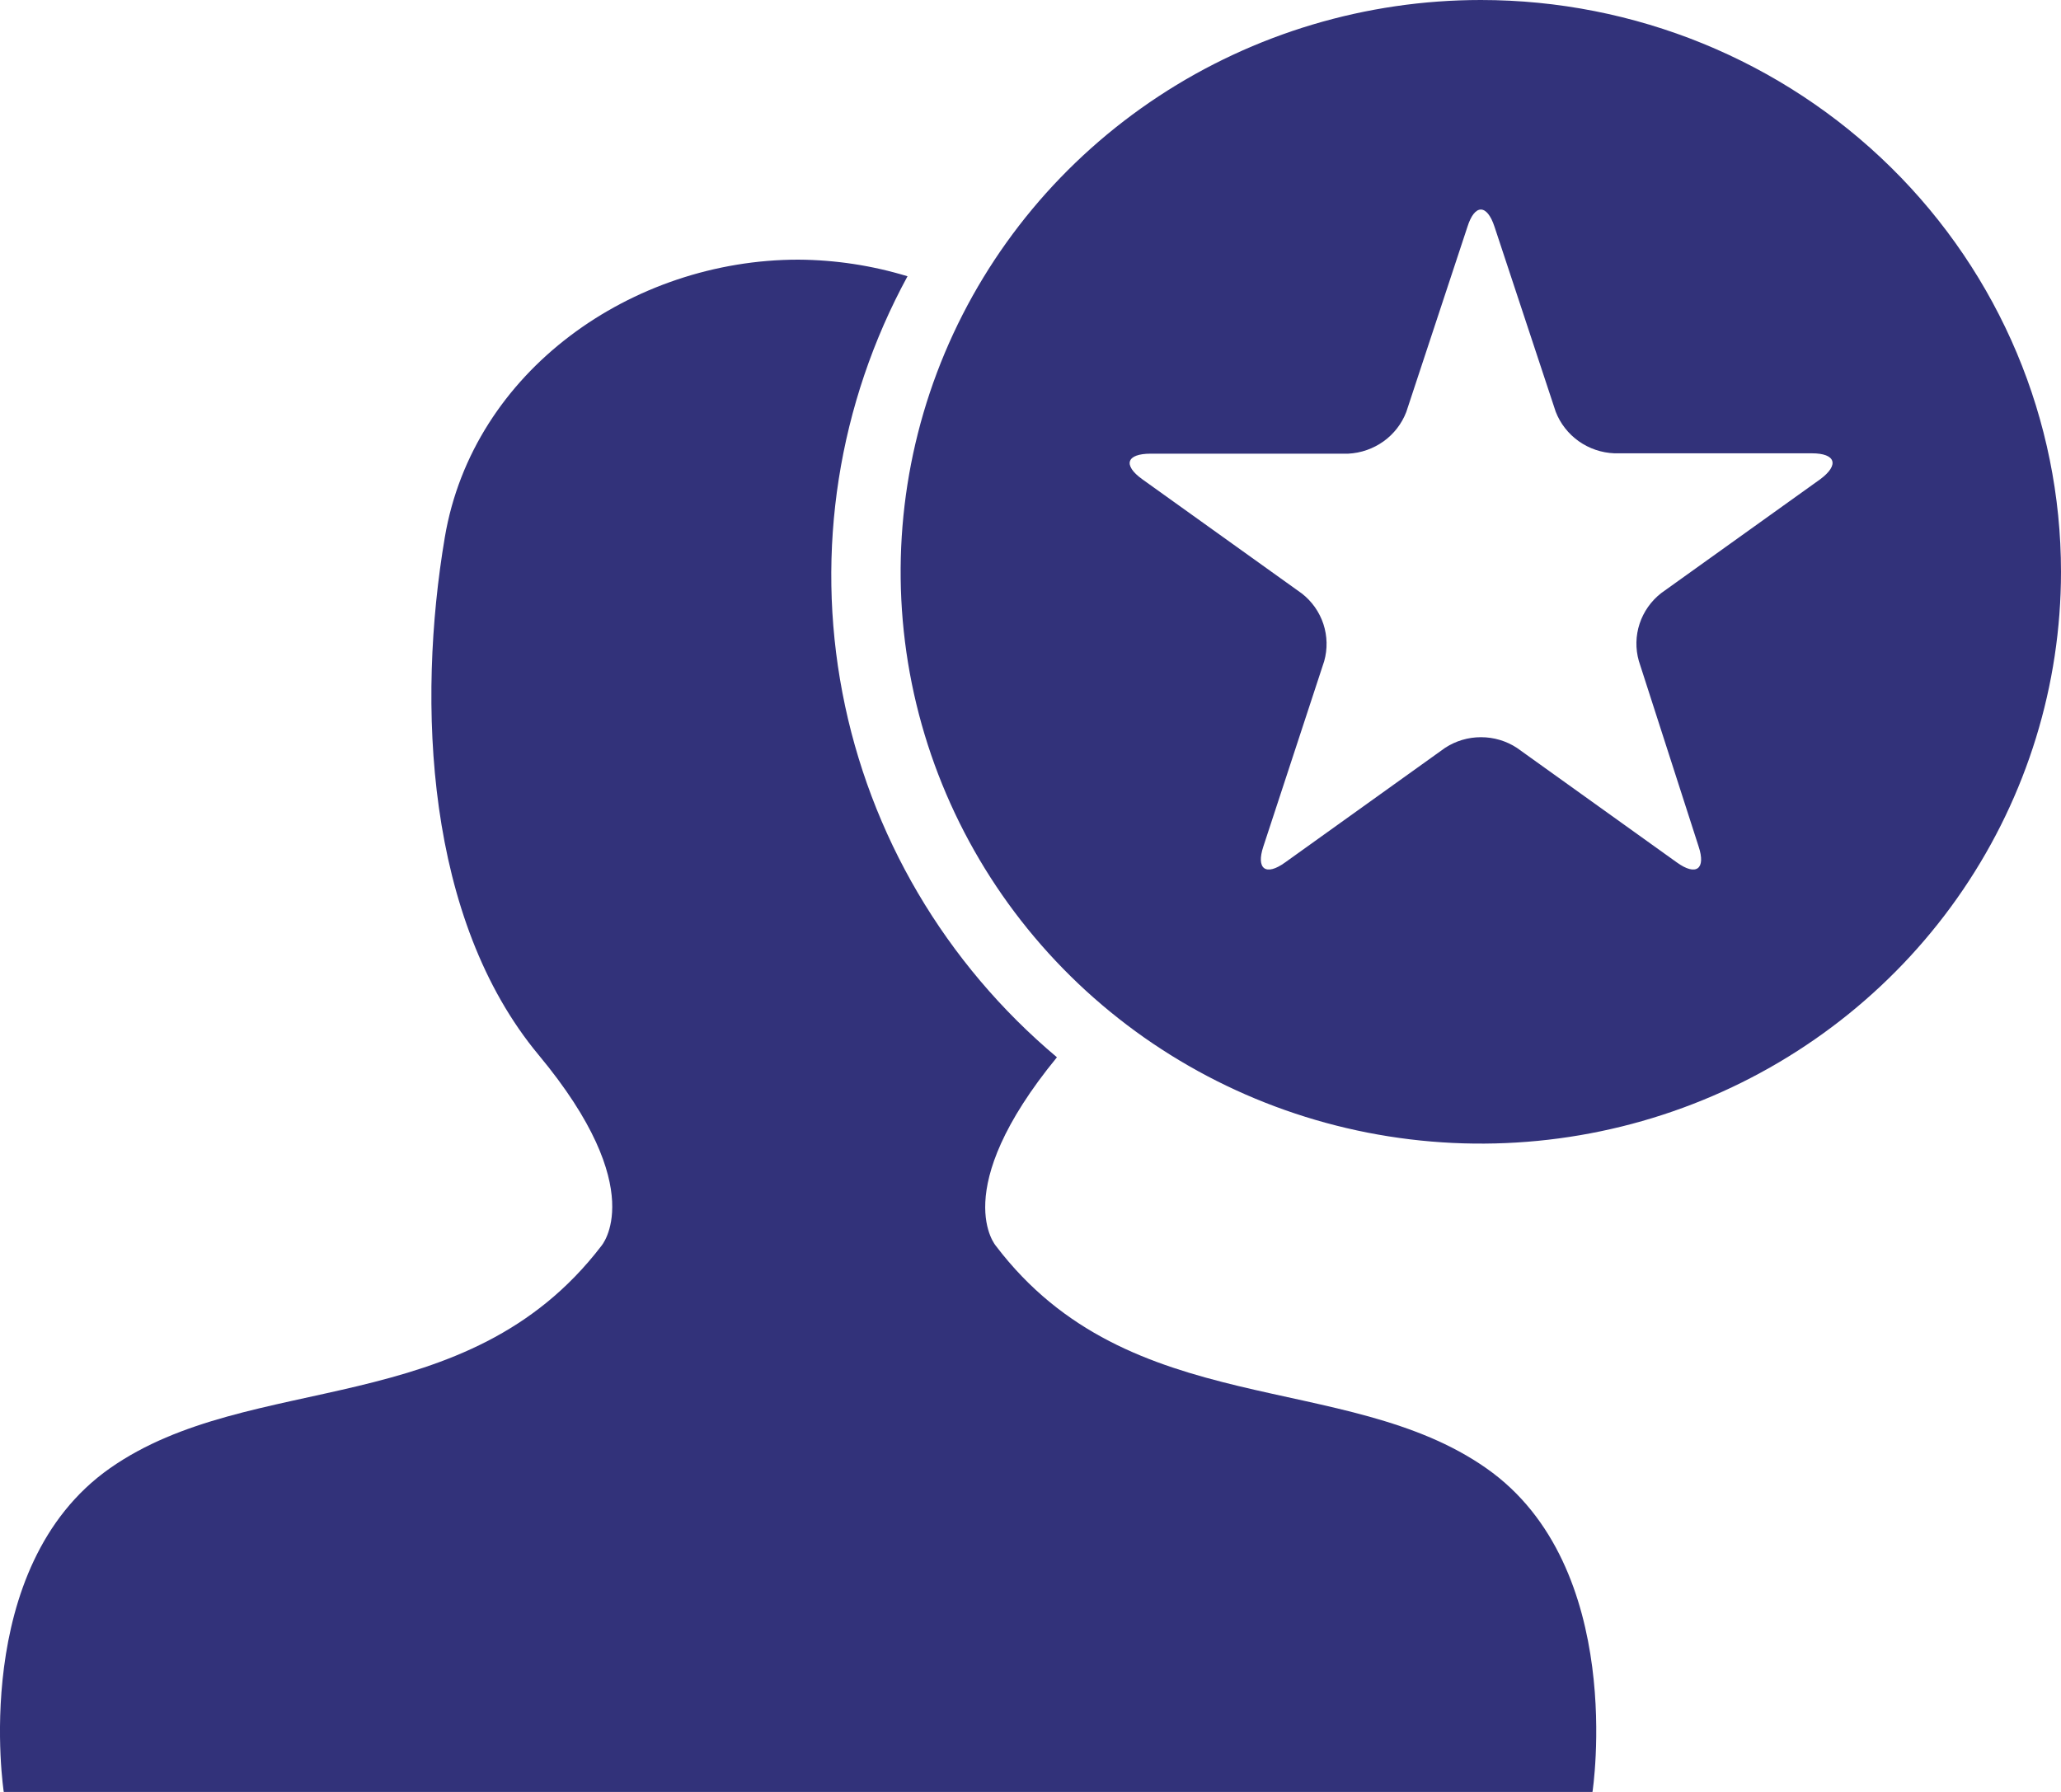
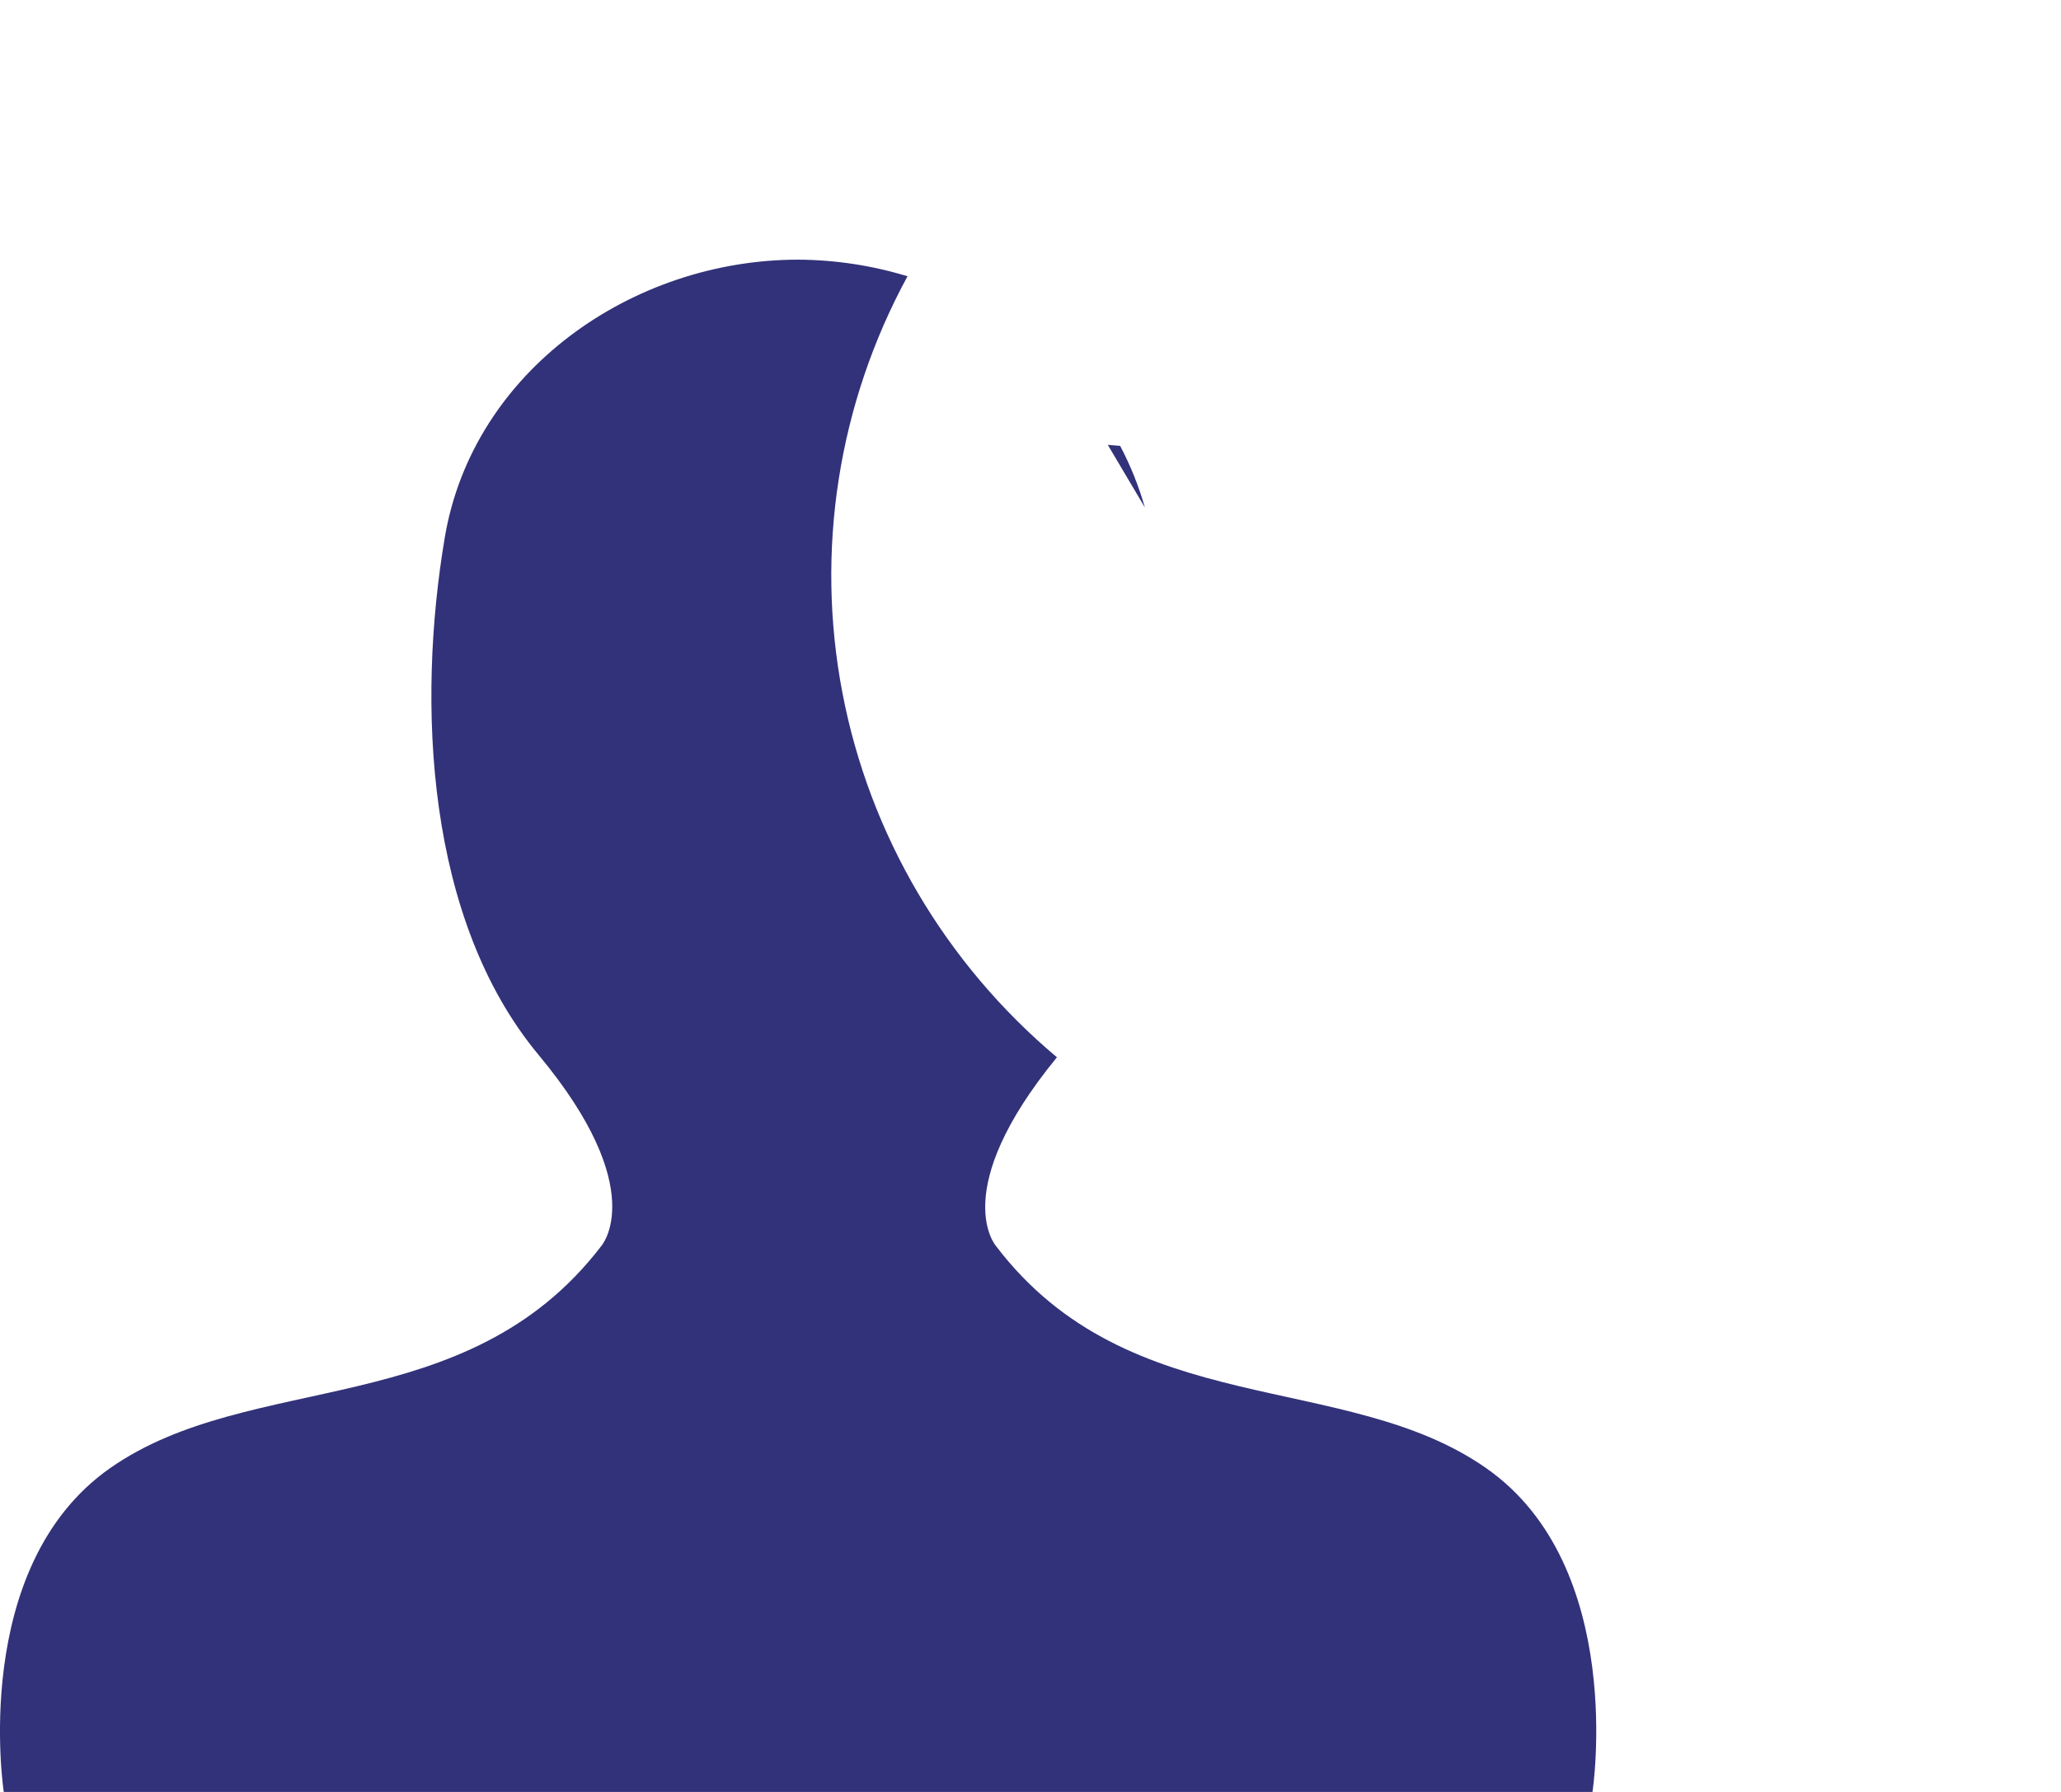
<svg xmlns="http://www.w3.org/2000/svg" width="46" height="40" viewBox="0 0 46 40" fill="none">
-   <path fill-rule="evenodd" clip-rule="evenodd" d="M33.051 0C30.489 0 27.986 0.749 25.857 2.151C23.727 3.554 22.067 5.547 21.087 7.879C20.107 10.212 19.851 12.778 20.35 15.254C20.85 17.73 22.083 20.005 23.894 21.79C25.705 23.575 28.012 24.79 30.524 25.283C33.036 25.775 35.64 25.523 38.006 24.556C40.372 23.59 42.394 21.954 43.817 19.855C45.24 17.756 46 15.289 46 12.764C46 9.379 44.635 6.132 42.207 3.739C39.779 1.345 36.485 0 33.051 0ZM40.633 10.693L37.076 13.24C36.851 13.416 36.684 13.653 36.595 13.922C36.506 14.191 36.5 14.479 36.577 14.752L37.911 18.893C38.08 19.399 37.858 19.566 37.421 19.248L33.856 16.694C33.618 16.538 33.339 16.456 33.054 16.456C32.769 16.456 32.491 16.538 32.253 16.694L28.688 19.248C28.251 19.566 28.029 19.399 28.198 18.893L29.555 14.759C29.632 14.487 29.625 14.198 29.537 13.929C29.448 13.66 29.281 13.423 29.056 13.248L25.499 10.701C25.054 10.383 25.139 10.127 25.683 10.127H30.091C30.375 10.113 30.649 10.017 30.88 9.852C31.11 9.687 31.286 9.459 31.387 9.197L32.752 5.063C32.913 4.549 33.189 4.549 33.357 5.063L34.722 9.19C34.824 9.454 35.003 9.683 35.236 9.849C35.469 10.014 35.746 10.108 36.033 10.119H40.441C40.97 10.119 41.055 10.376 40.633 10.693Z" fill="#32327A" />
-   <path fill-rule="evenodd" clip-rule="evenodd" d="M24.725 9.93C24.127 9.93 24.027 10.217 24.518 10.572L25.553 11.328C25.417 10.852 25.232 10.391 25.001 9.953L24.725 9.93Z" fill="#32327A" />
+   <path fill-rule="evenodd" clip-rule="evenodd" d="M24.725 9.93L25.553 11.328C25.417 10.852 25.232 10.391 25.001 9.953L24.725 9.93Z" fill="#32327A" />
  <path fill-rule="evenodd" clip-rule="evenodd" d="M33.174 32.775C30.03 30.569 25.216 31.74 22.233 27.818C22.233 27.818 21.137 26.594 23.59 23.601C21.098 21.507 19.408 18.636 18.802 15.464C18.195 12.292 18.708 9.011 20.255 6.167C19.465 5.926 18.644 5.801 17.817 5.796C14.114 5.796 10.557 8.275 9.928 11.993C9.3 15.711 9.507 20.525 12.021 23.548C14.536 26.571 13.417 27.818 13.417 27.818C10.411 31.74 5.597 30.569 2.453 32.775C-0.69 34.982 0.084 40 0.084 40H35.543C35.543 40 36.317 34.974 33.174 32.775Z" fill="#32327A" />
</svg>